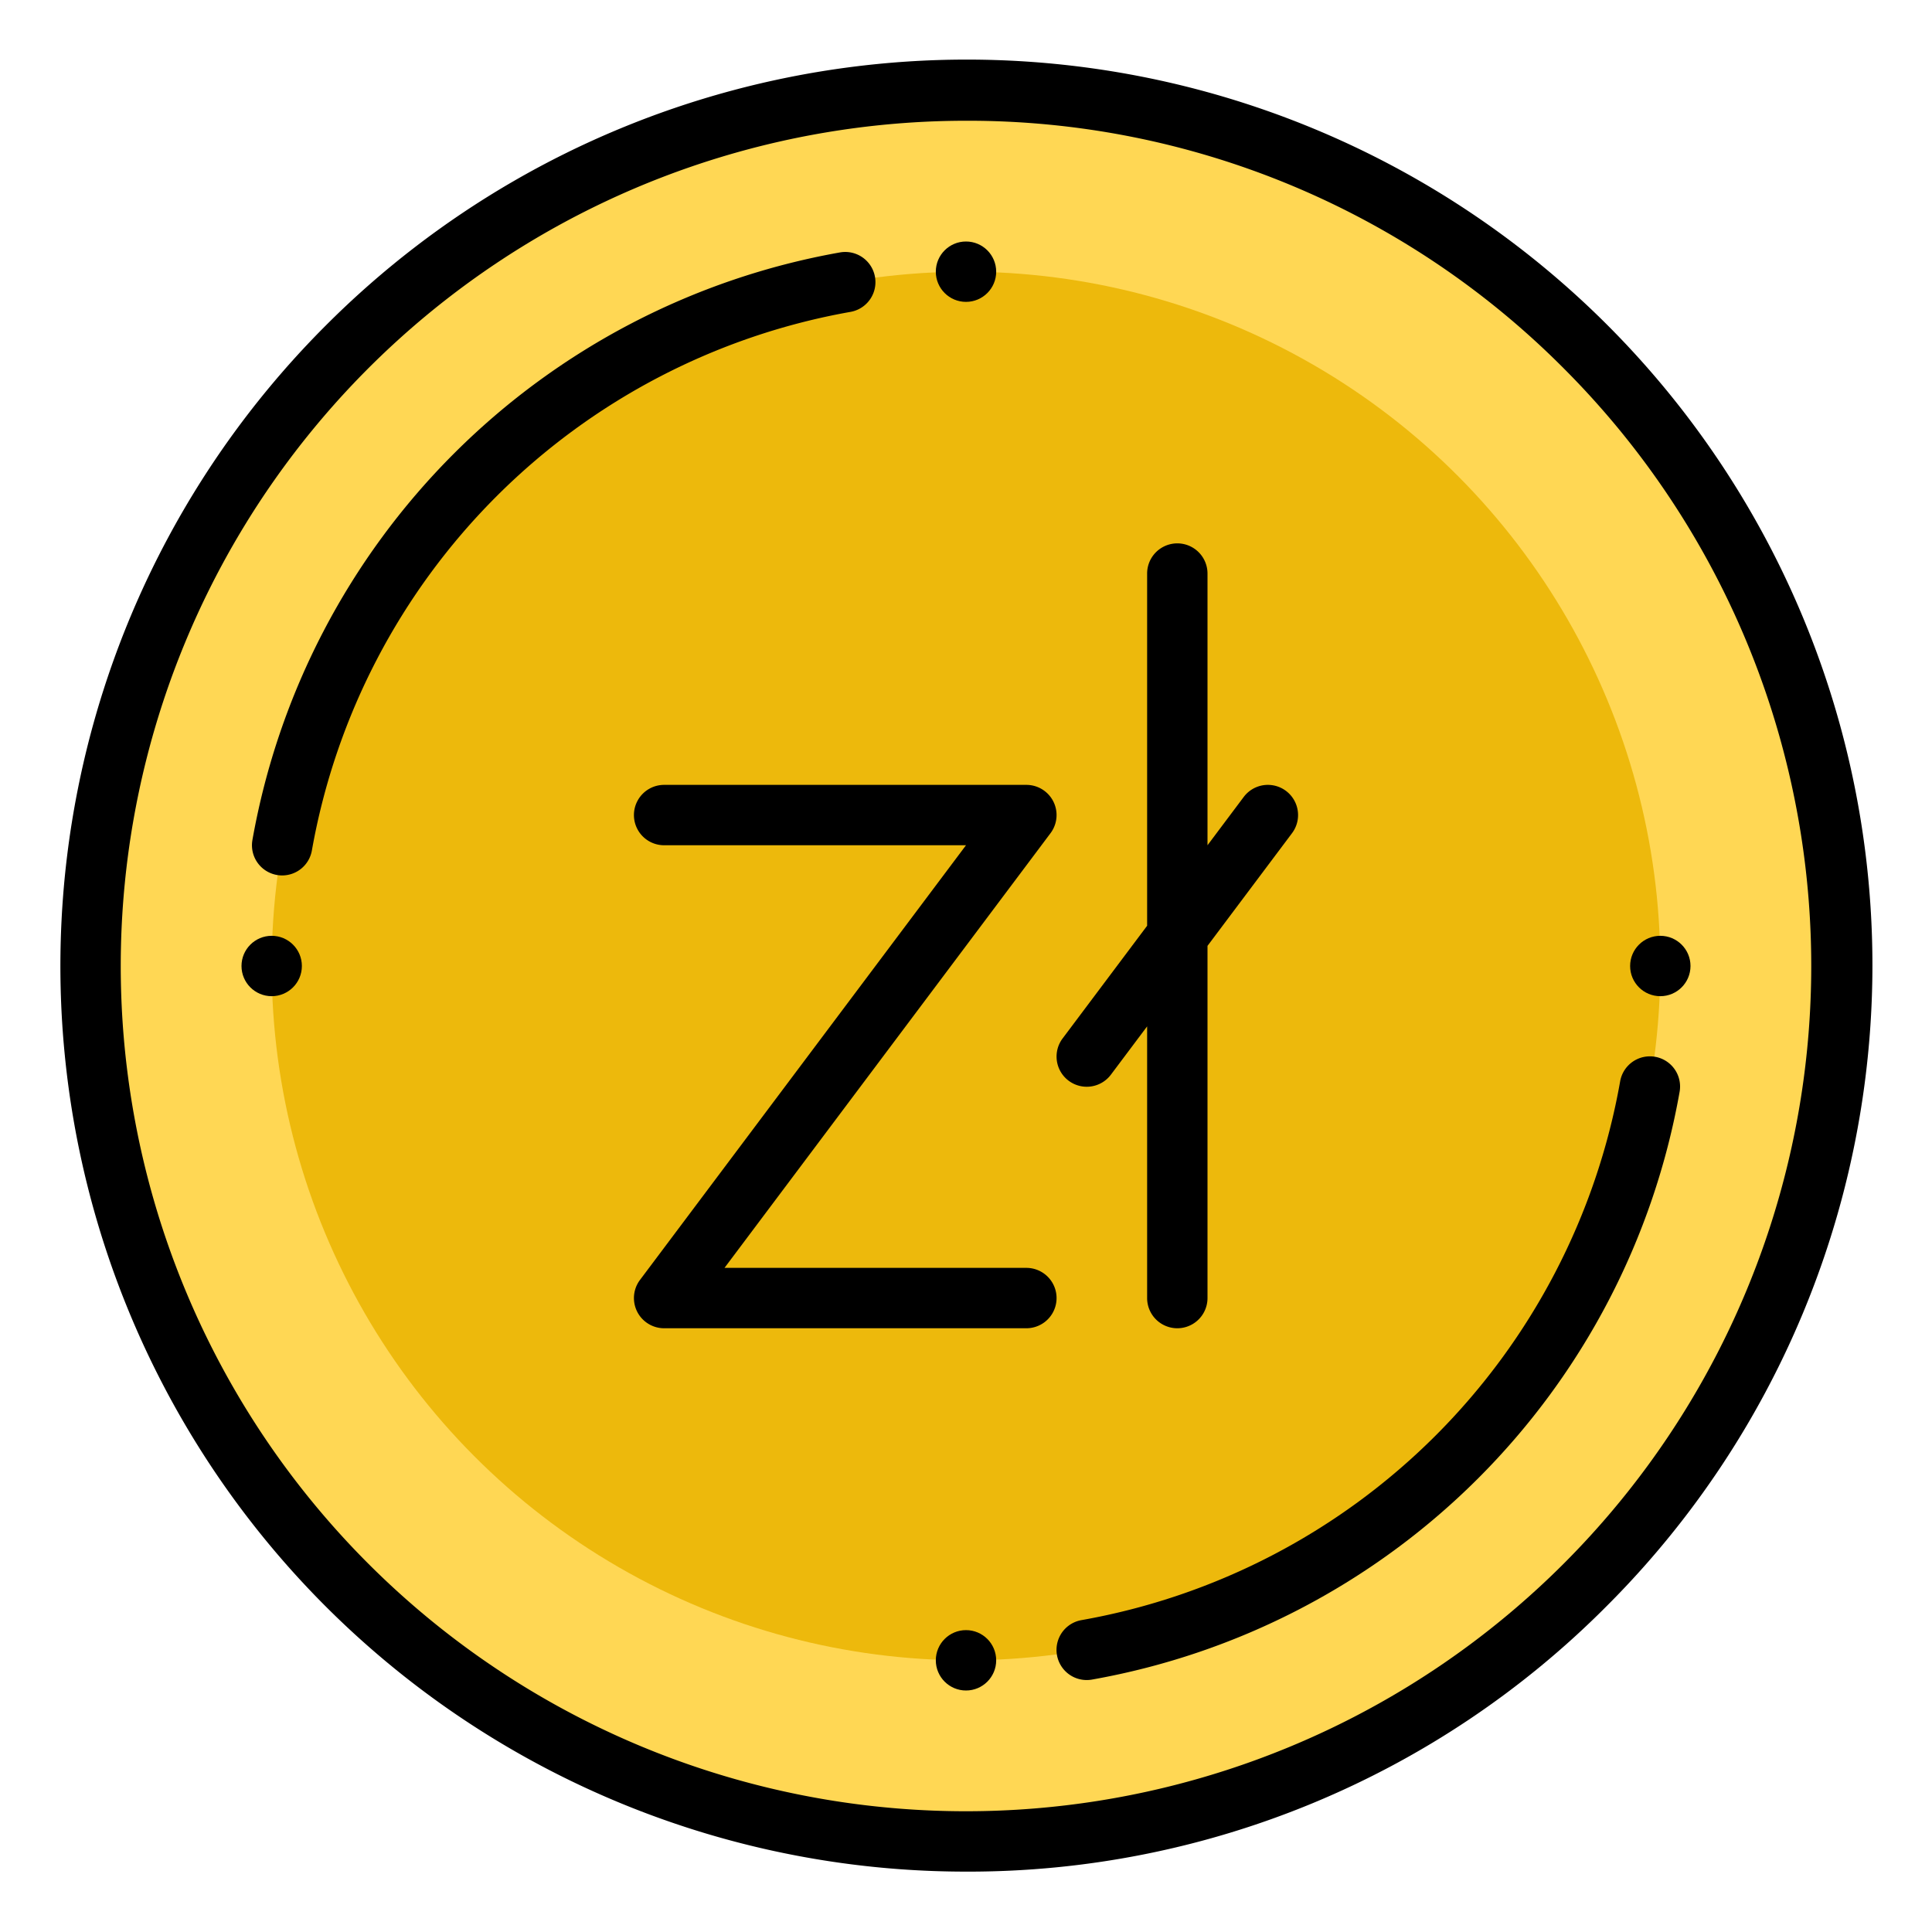
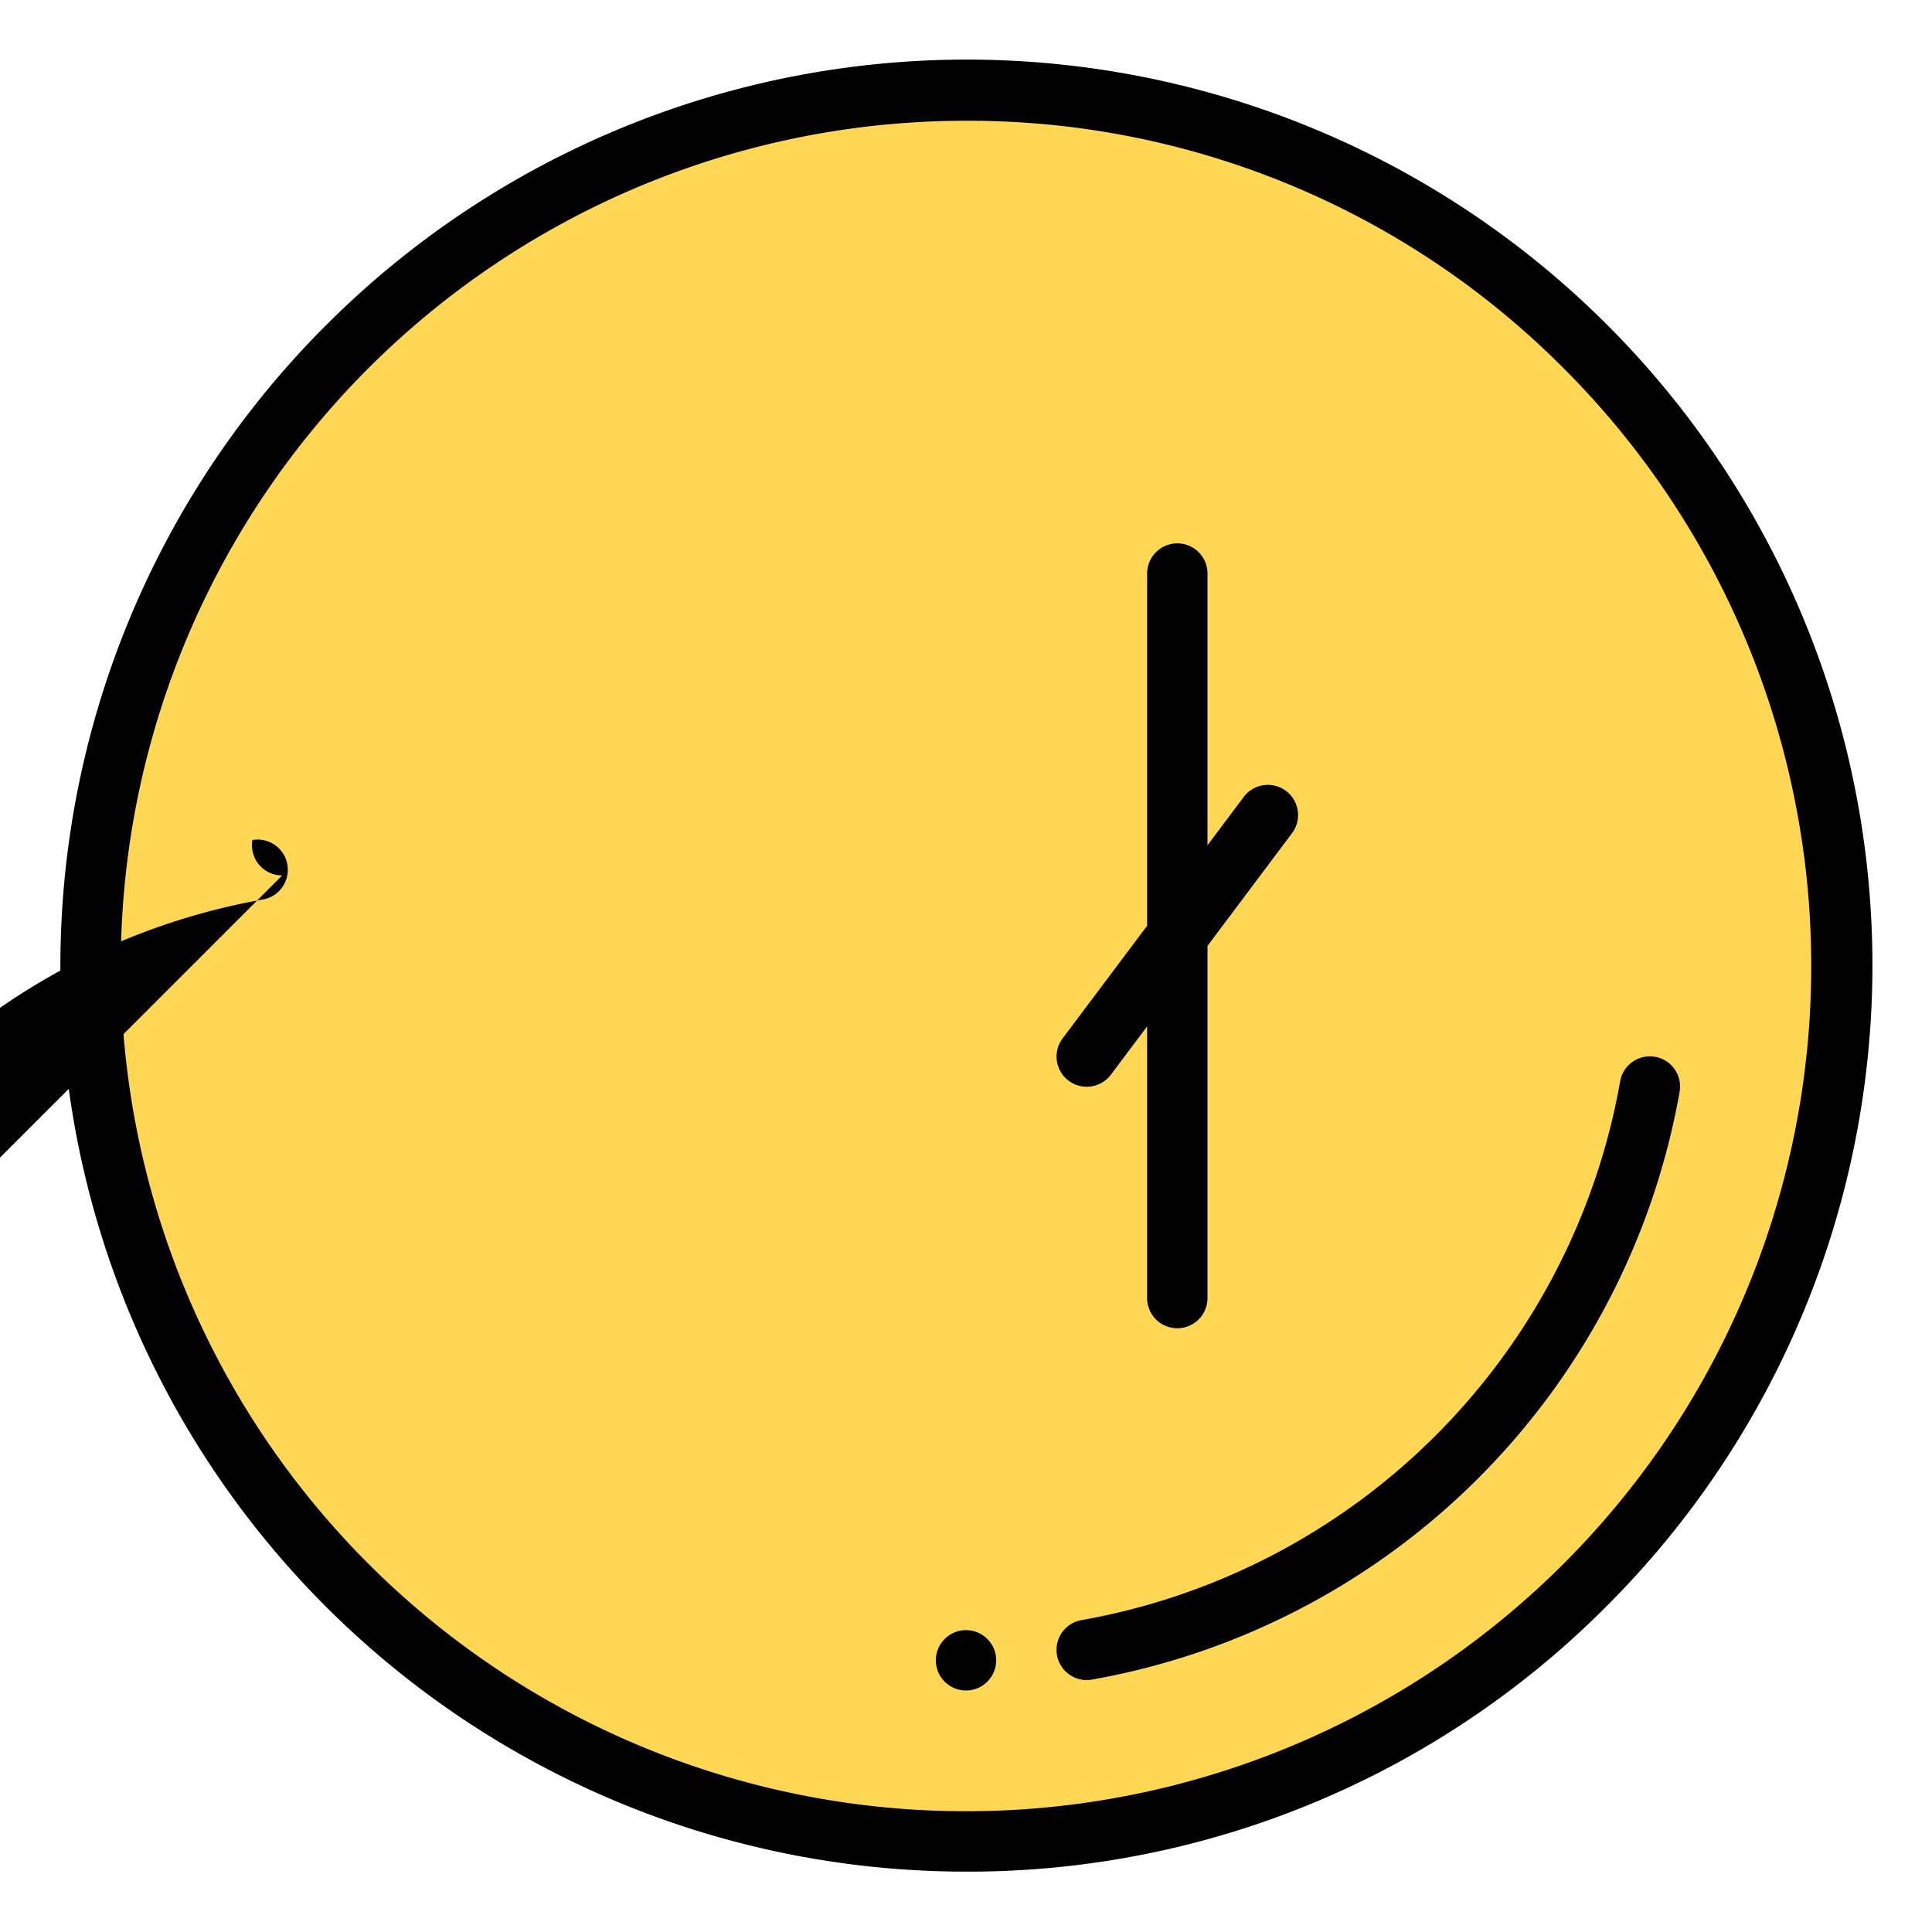
<svg xmlns="http://www.w3.org/2000/svg" version="1.1" width="512" height="512" x="0" y="0" viewBox="0 0 512 512" style="enable-background:new 0 0 512 512" xml:space="preserve" class="">
  <g>
    <circle cx="256" cy="256" r="232" fill="#ffd754" opacity="1" data-original="#ffd754" />
-     <circle cx="256" cy="256" r="184" fill="#edb90c" opacity="1" data-original="#edb90c" />
-     <path d="M74.782 232a8 8 0 0 1-7.889-9.383A192.259 192.259 0 0 1 222.618 66.893a8 8 0 1 1 2.764 15.76 176.214 176.214 0 0 0-142.73 142.729 8 8 0 0 1-7.87 6.618zM287.99 445.229a8 8 0 0 1-1.372-15.882 176.214 176.214 0 0 0 142.73-142.729 8 8 0 1 1 15.759 2.764 192.259 192.259 0 0 1-155.725 155.725 8.051 8.051 0 0 1-1.392.122z" fill="#000000" opacity="1" data-original="#000000" />
-     <circle cx="72" cy="256" r="8" fill="#000000" opacity="1" data-original="#000000" />
-     <circle cx="256" cy="72" r="8" fill="#000000" opacity="1" data-original="#000000" />
-     <circle cx="440" cy="256" r="8" fill="#000000" opacity="1" data-original="#000000" />
+     <path d="M74.782 232a8 8 0 0 1-7.889-9.383a8 8 0 1 1 2.764 15.76 176.214 176.214 0 0 0-142.73 142.729 8 8 0 0 1-7.87 6.618zM287.99 445.229a8 8 0 0 1-1.372-15.882 176.214 176.214 0 0 0 142.73-142.729 8 8 0 1 1 15.759 2.764 192.259 192.259 0 0 1-155.725 155.725 8.051 8.051 0 0 1-1.392.122z" fill="#000000" opacity="1" data-original="#000000" />
    <circle cx="256" cy="440" r="8" fill="#000000" opacity="1" data-original="#000000" />
    <path d="M256 496A240 240 0 0 1 86.3 86.294a240 240 0 1 1 339.41 339.412A238.426 238.426 0 0 1 256 496zm0-464A224 224 0 0 0 97.608 414.392 224 224 0 0 0 414.392 97.608 222.535 222.535 0 0 0 256 32z" fill="#000000" opacity="1" data-original="#000000" />
-     <path d="M272 336h-80l86.4-115.2A8 8 0 0 0 272 208h-96a8 8 0 0 0 0 16h80l-86.4 115.2A8 8 0 0 0 176 352h96a8 8 0 0 0 0-16z" fill="#000000" opacity="1" data-original="#000000" />
    <path d="M283.2 286.4a8 8 0 0 0 11.2-1.6L304 272v72a8 8 0 0 0 16 0v-93.333l22.4-29.867a8 8 0 1 0-12.8-9.6L320 224v-72a8 8 0 0 0-16 0v93.333L281.6 275.2a8 8 0 0 0 1.6 11.2z" fill="#000000" opacity="1" data-original="#000000" />
  </g>
</svg>